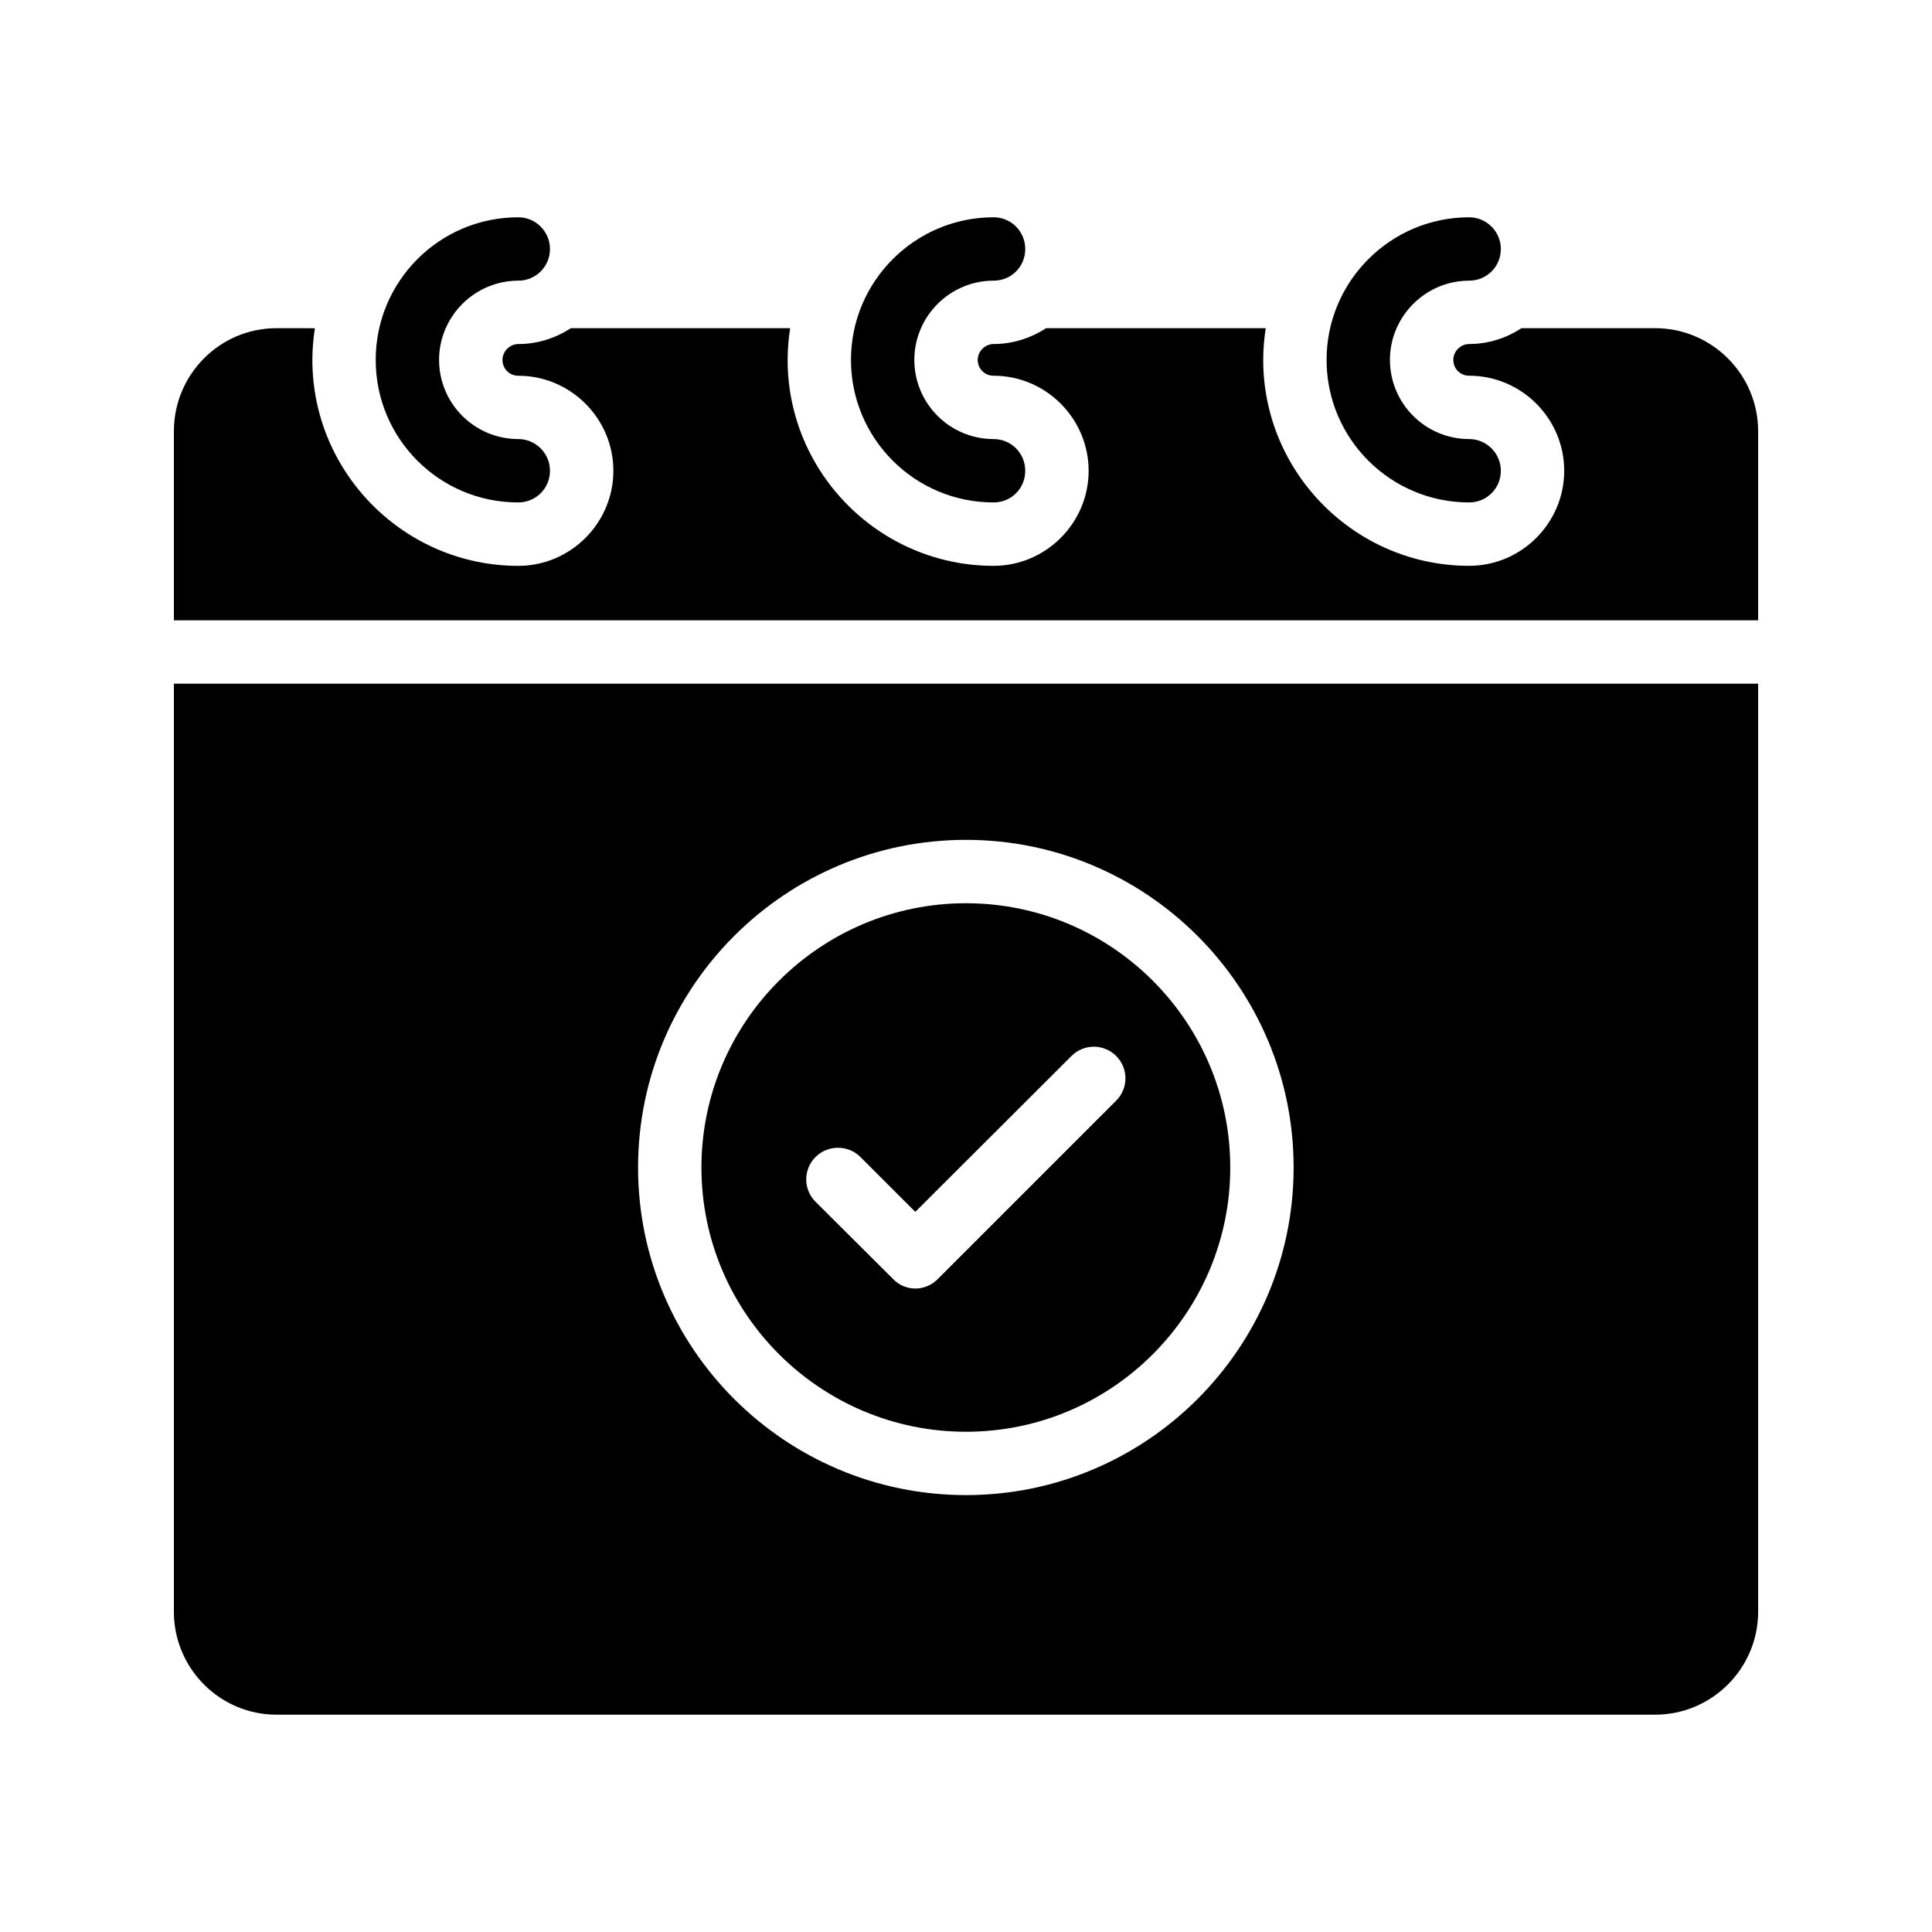
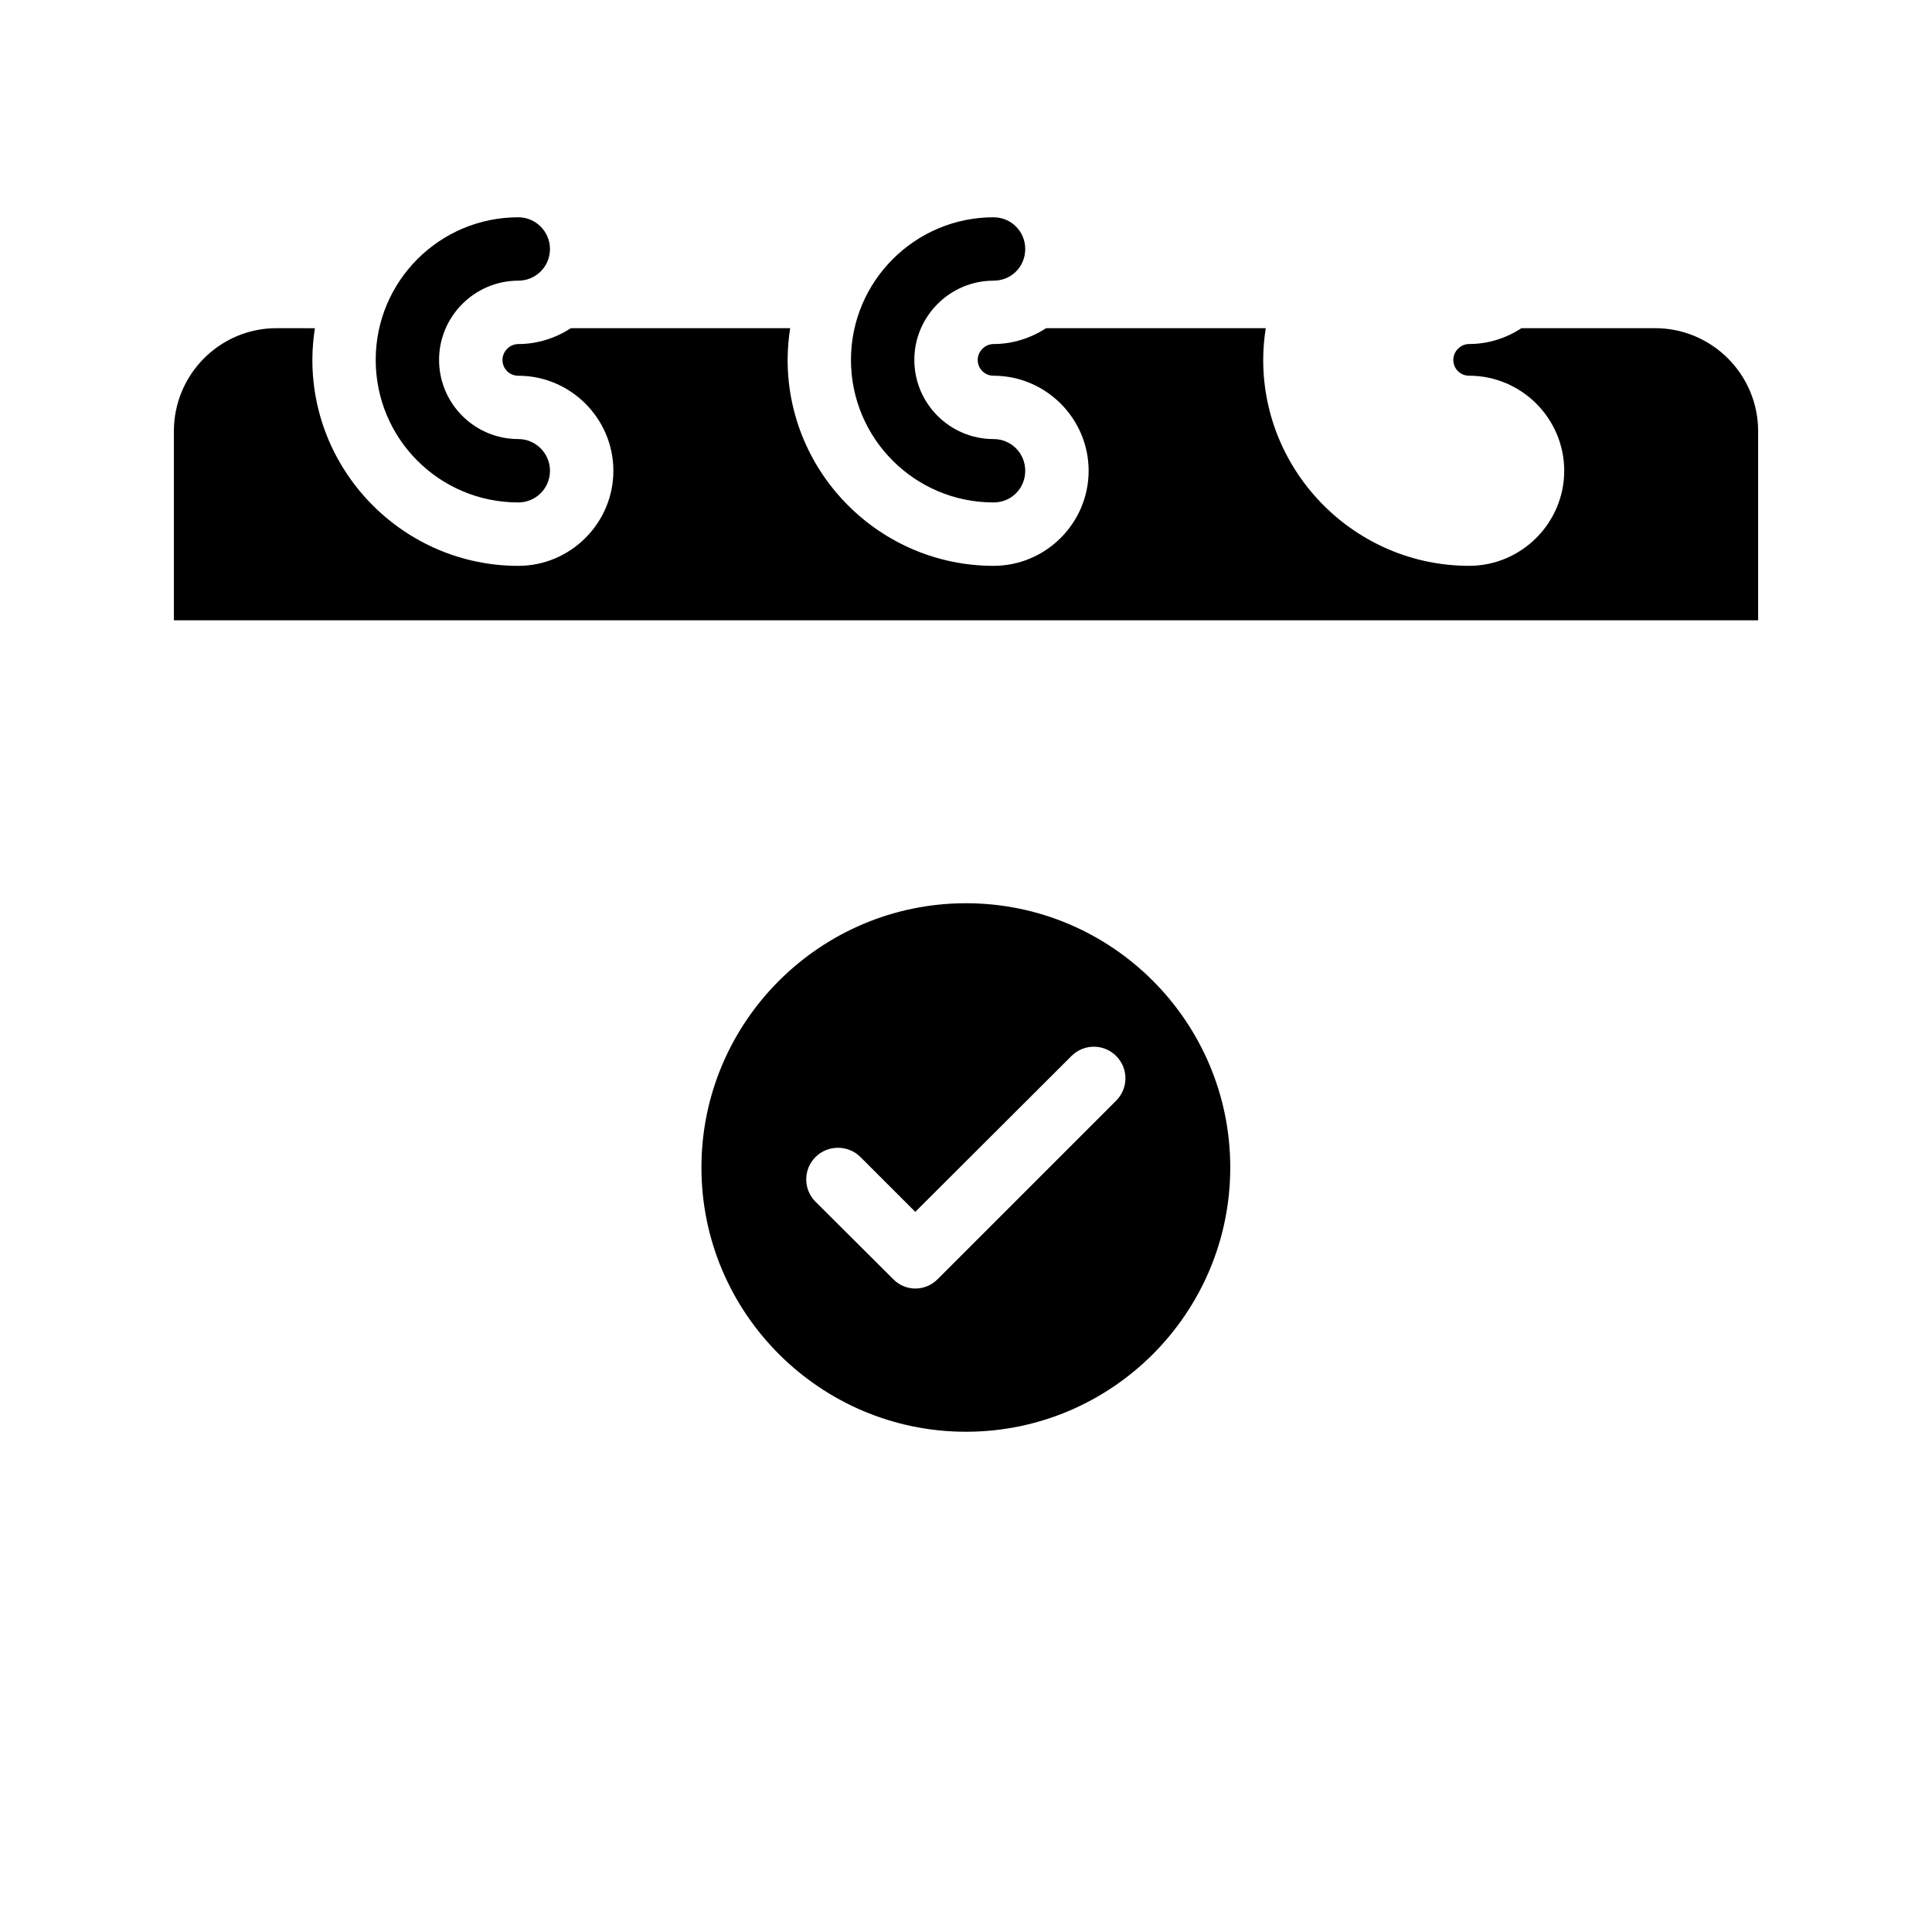
<svg xmlns="http://www.w3.org/2000/svg" fill="#000000" width="800px" height="800px" version="1.1" viewBox="144 144 512 512">
  <g>
    <path d="m281.35 218.38c4.617 0 8.398-3.695 8.398-8.398 0-4.617-3.777-8.398-8.398-8.398-20.906 0-37.785 16.961-37.785 37.785 0 20.906 16.879 37.785 37.785 37.785 4.617 0 8.398-3.695 8.398-8.398 0-4.617-3.777-8.398-8.398-8.398-11.586 0-20.992-9.406-20.992-20.992 0-11.496 9.406-20.984 20.992-20.984z" />
    <path d="m407.3 218.38c4.703 0 8.398-3.695 8.398-8.398 0-4.617-3.695-8.398-8.398-8.398-20.824 0-37.785 16.961-37.785 37.785 0 20.906 16.961 37.785 37.785 37.785 4.703 0 8.398-3.695 8.398-8.398 0-4.617-3.695-8.398-8.398-8.398-11.586 0-20.992-9.406-20.992-20.992 0-11.496 9.402-20.984 20.992-20.984z" />
-     <path d="m533.34 218.38c4.617 0 8.398-3.695 8.398-8.398 0-4.617-3.777-8.398-8.398-8.398-20.824 0-37.785 16.961-37.785 37.785 0 20.906 16.961 37.785 37.785 37.785 4.617 0 8.398-3.695 8.398-8.398 0-4.617-3.777-8.398-8.398-8.398-11.586 0-20.992-9.406-20.992-20.992 0-11.496 9.406-20.984 20.992-20.984z" />
    <path d="m582.63 230.97h-35.434c-3.945 2.602-8.734 4.199-13.855 4.199-2.266 0-4.199 1.93-4.199 4.199 0 2.352 1.848 4.199 4.199 4.199 13.855 0 25.191 11.336 25.191 25.191 0 13.855-11.336 25.191-25.191 25.191-30.062 0-54.578-24.52-54.578-54.578 0-2.856 0.25-5.711 0.672-8.398h-58.191c-4.031 2.602-8.816 4.199-13.938 4.199-2.266 0-4.199 1.93-4.199 4.199 0 2.352 1.848 4.199 4.199 4.199 13.855 0 25.191 11.336 25.191 25.191s-11.336 25.191-25.191 25.191c-30.062 0-54.578-24.52-54.578-54.578 0-2.856 0.25-5.711 0.672-8.398h-58.105c-4.031 2.602-8.816 4.199-13.938 4.199-2.266 0-4.199 1.93-4.199 4.199 0 2.352 1.848 4.199 4.199 4.199 13.855 0 25.191 11.336 25.191 25.191s-11.336 25.191-25.191 25.191c-30.062 0-54.578-24.52-54.578-54.578 0-2.856 0.25-5.711 0.672-8.398l-10.164-0.012c-15.031 0-27.207 12.262-27.207 27.293v50.129h419.84v-50.129c0-15.031-12.258-27.293-27.289-27.293z" />
    <path d="m400 523.43c38.625 0 70.031-31.402 70.031-70.031 0-38.625-31.402-70.031-70.031-70.031-38.625 0-70.113 31.402-70.113 70.031 0 38.625 31.488 70.031 70.113 70.031zm-39.887-72.801c3.273-3.273 8.648-3.273 11.922 0l14.527 14.527 41.395-41.312c3.273-3.273 8.566-3.273 11.84 0 3.273 3.273 3.273 8.566 0 11.84l-47.273 47.273c-1.68 1.68-3.777 2.519-5.961 2.519-2.098 0-4.281-0.84-5.879-2.519l-20.57-20.488c-3.273-3.277-3.273-8.566 0-11.84z" />
-     <path d="m190.08 571.12c0 15.031 12.176 27.289 27.207 27.289h365.35c15.031 0 27.289-12.258 27.289-27.289l-0.004-245.94h-419.84zm209.92-204.55c47.863 0 86.824 38.961 86.824 86.824 0 47.863-38.961 86.824-86.824 86.824-47.945 0-86.906-38.961-86.906-86.824-0.004-47.863 38.957-86.824 86.906-86.824z" />
  </g>
</svg>